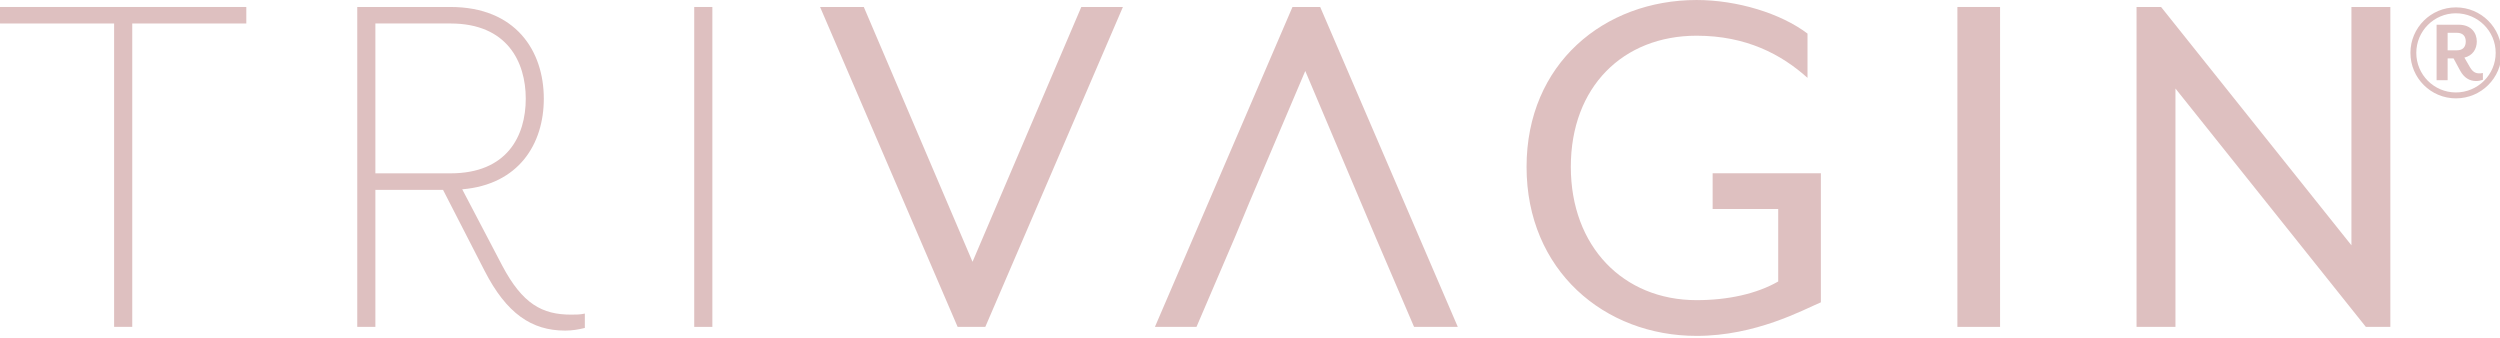
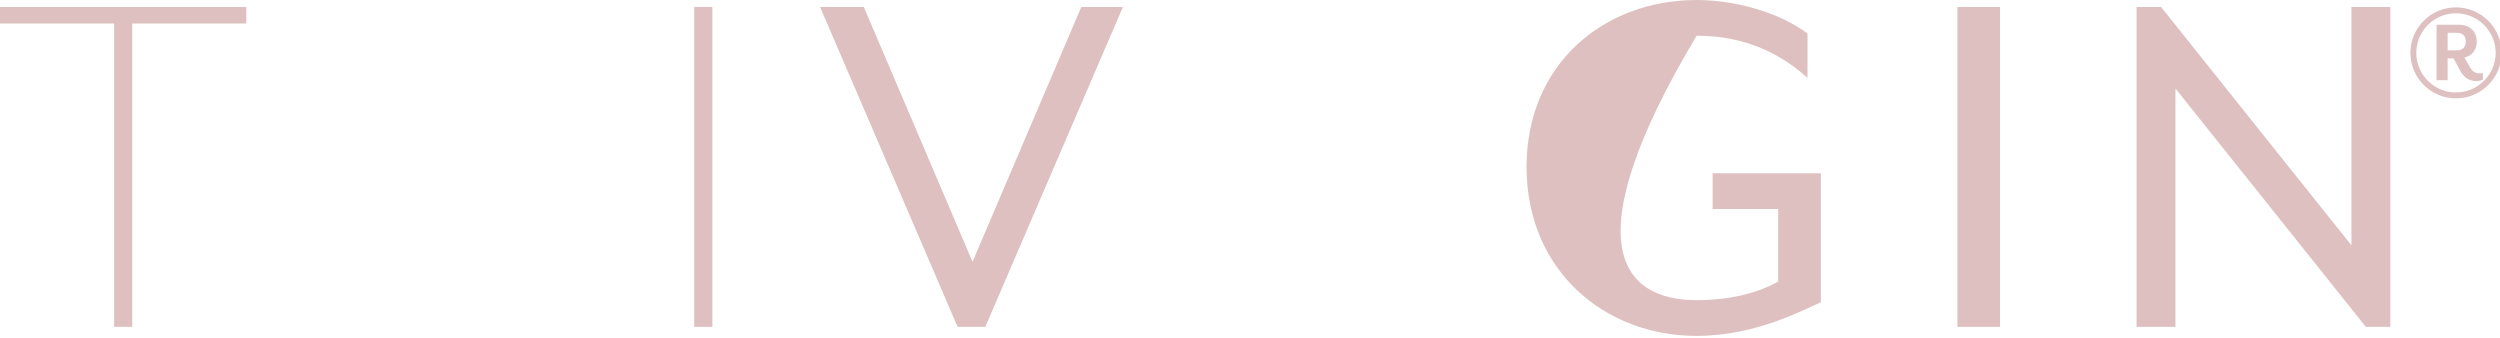
<svg xmlns="http://www.w3.org/2000/svg" width="200" height="27" viewBox="0 0 200 27" version="1.1" xml:space="preserve" style="fill-rule:evenodd;clip-rule:evenodd;stroke-linejoin:round;stroke-miterlimit:2;">
  <g transform="matrix(1,0,0,1,-3,-2.83)">
    <g transform="matrix(0.353,0,0,0.353,1.942,1.832)">
      <path d="M549.27,14.81C549.27,9.1 553.91,4.5 559.58,4.5C565.29,4.5 569.93,9.1 569.93,14.81C569.93,20.52 565.29,25.12 559.58,25.12C553.91,25.12 549.27,20.52 549.27,14.81M568.59,14.81C568.59,9.86 564.53,5.84 559.57,5.84C554.62,5.84 550.6,9.86 550.6,14.81C550.6,19.76 554.62,23.78 559.57,23.78C564.53,23.78 568.59,19.76 568.59,14.81M564.13,21.19C562.66,21.19 561.41,20.43 560.56,18.87L559.04,16.06L557.7,16.06L557.7,21.01L555.2,21.01L555.2,8.43L560.2,8.43C563.06,8.43 564.31,10.3 564.31,12.22C564.31,13.91 563.41,15.43 561.5,15.88L562.79,18.11C563.41,19.14 564.04,19.45 564.84,19.45C565.15,19.45 565.42,19.45 565.69,19.36L565.69,20.92C565.16,21.1 564.66,21.19 564.13,21.19M559.8,10.26L557.7,10.26L557.7,14.23L559.8,14.23C561.23,14.23 561.81,13.38 561.81,12.22C561.81,11.11 561.23,10.26 559.8,10.26" style="fill:rgb(222,192,192);fill-rule:nonzero;" />
    </g>
    <g transform="matrix(0.353,0,0,0.353,1.942,1.832)">
      <path d="M32.97,8.15L32.97,76.9L28.86,76.9L28.86,8.15L3,8.15L3,4.41L58.82,4.41L58.82,8.15L32.97,8.15Z" style="fill:rgb(222,192,192);fill-rule:nonzero;" />
    </g>
    <g transform="matrix(0.353,0,0,0.353,1.942,1.832)">
-       <path d="M131.08,77.75C123.47,77.75 117.79,73.88 112.83,64.22L103.4,45.85L88.07,45.85L88.07,76.9L83.96,76.9L83.96,4.41L105.1,4.41C119.84,4.41 126.24,14.32 126.24,25.19C126.24,35.46 120.56,44.65 107.75,45.73L116.81,63.01C121.4,71.71 125.88,74.13 132.4,74.13C133.61,74.13 134.46,74.13 135.54,73.89L135.54,77.15C134.1,77.51 132.65,77.75 131.08,77.75M88.07,42.11L105.11,42.11C117.92,42.11 122.15,33.65 122.15,25.19C122.15,16.85 117.92,8.15 105.11,8.15L88.07,8.15L88.07,42.11Z" style="fill:rgb(222,192,192);fill-rule:nonzero;" />
-     </g>
+       </g>
    <g transform="matrix(0.353,0,0,0.353,1.942,1.832)">
      <rect x="160.33" y="4.41" width="4.11" height="72.5" style="fill:rgb(222,192,192);" />
    </g>
    <g transform="matrix(0.353,0,0,0.353,1.942,1.832)">
      <path d="M188.85,4.41L198.76,4.41L223.4,62.16L248.05,4.41L257.48,4.41L226.3,76.9L220.02,76.9L188.85,4.41Z" style="fill:rgb(222,192,192);fill-rule:nonzero;" />
    </g>
    <g transform="matrix(0.353,0,0,0.353,1.942,1.832)">
-       <path d="M298.81,18.91L286.12,48.75L282.86,56.6L274.16,76.9L264.74,76.9L295.91,4.41L302.19,4.41L333.37,76.9L323.46,76.9L314.76,56.6L298.81,18.91Z" style="fill:rgb(222,192,192);fill-rule:nonzero;" />
-     </g>
+       </g>
    <g transform="matrix(0.353,0,0,0.353,1.942,1.832)">
-       <path d="M348.96,40.65C348.96,17.21 366.6,2.83 387.5,2.83C396.68,2.83 406.59,5.85 412.63,10.44L412.63,20.47C406.71,15.15 398.74,10.92 387.5,10.92C370.83,10.92 358.99,22.52 358.99,40.64C358.99,58.64 370.83,70.85 387.5,70.85C394.63,70.85 401.15,69.4 405.99,66.62L405.99,50.2L391.13,50.2L391.13,42.1L415.66,42.1L415.66,71.34C411.68,73.03 400.92,78.95 387.51,78.95C366.6,78.96 348.96,64.1 348.96,40.65" style="fill:rgb(222,192,192);fill-rule:nonzero;" />
+       <path d="M348.96,40.65C348.96,17.21 366.6,2.83 387.5,2.83C396.68,2.83 406.59,5.85 412.63,10.44L412.63,20.47C406.71,15.15 398.74,10.92 387.5,10.92C358.99,58.64 370.83,70.85 387.5,70.85C394.63,70.85 401.15,69.4 405.99,66.62L405.99,50.2L391.13,50.2L391.13,42.1L415.66,42.1L415.66,71.34C411.68,73.03 400.92,78.95 387.51,78.95C366.6,78.96 348.96,64.1 348.96,40.65" style="fill:rgb(222,192,192);fill-rule:nonzero;" />
    </g>
    <g transform="matrix(0.353,0,0,0.353,1.942,1.832)">
      <rect x="446.6" y="4.41" width="9.67" height="72.5" style="fill:rgb(222,192,192);" />
    </g>
    <g transform="matrix(0.353,0,0,0.353,1.942,1.832)">
      <path d="M487.2,4.41L492.76,4.41L535.9,58.42L535.9,4.41L544.72,4.41L544.72,76.9L539.16,76.9L496.02,22.89L496.02,76.9L487.2,76.9L487.2,4.41Z" style="fill:rgb(222,192,192);fill-rule:nonzero;" />
    </g>
  </g>
</svg>